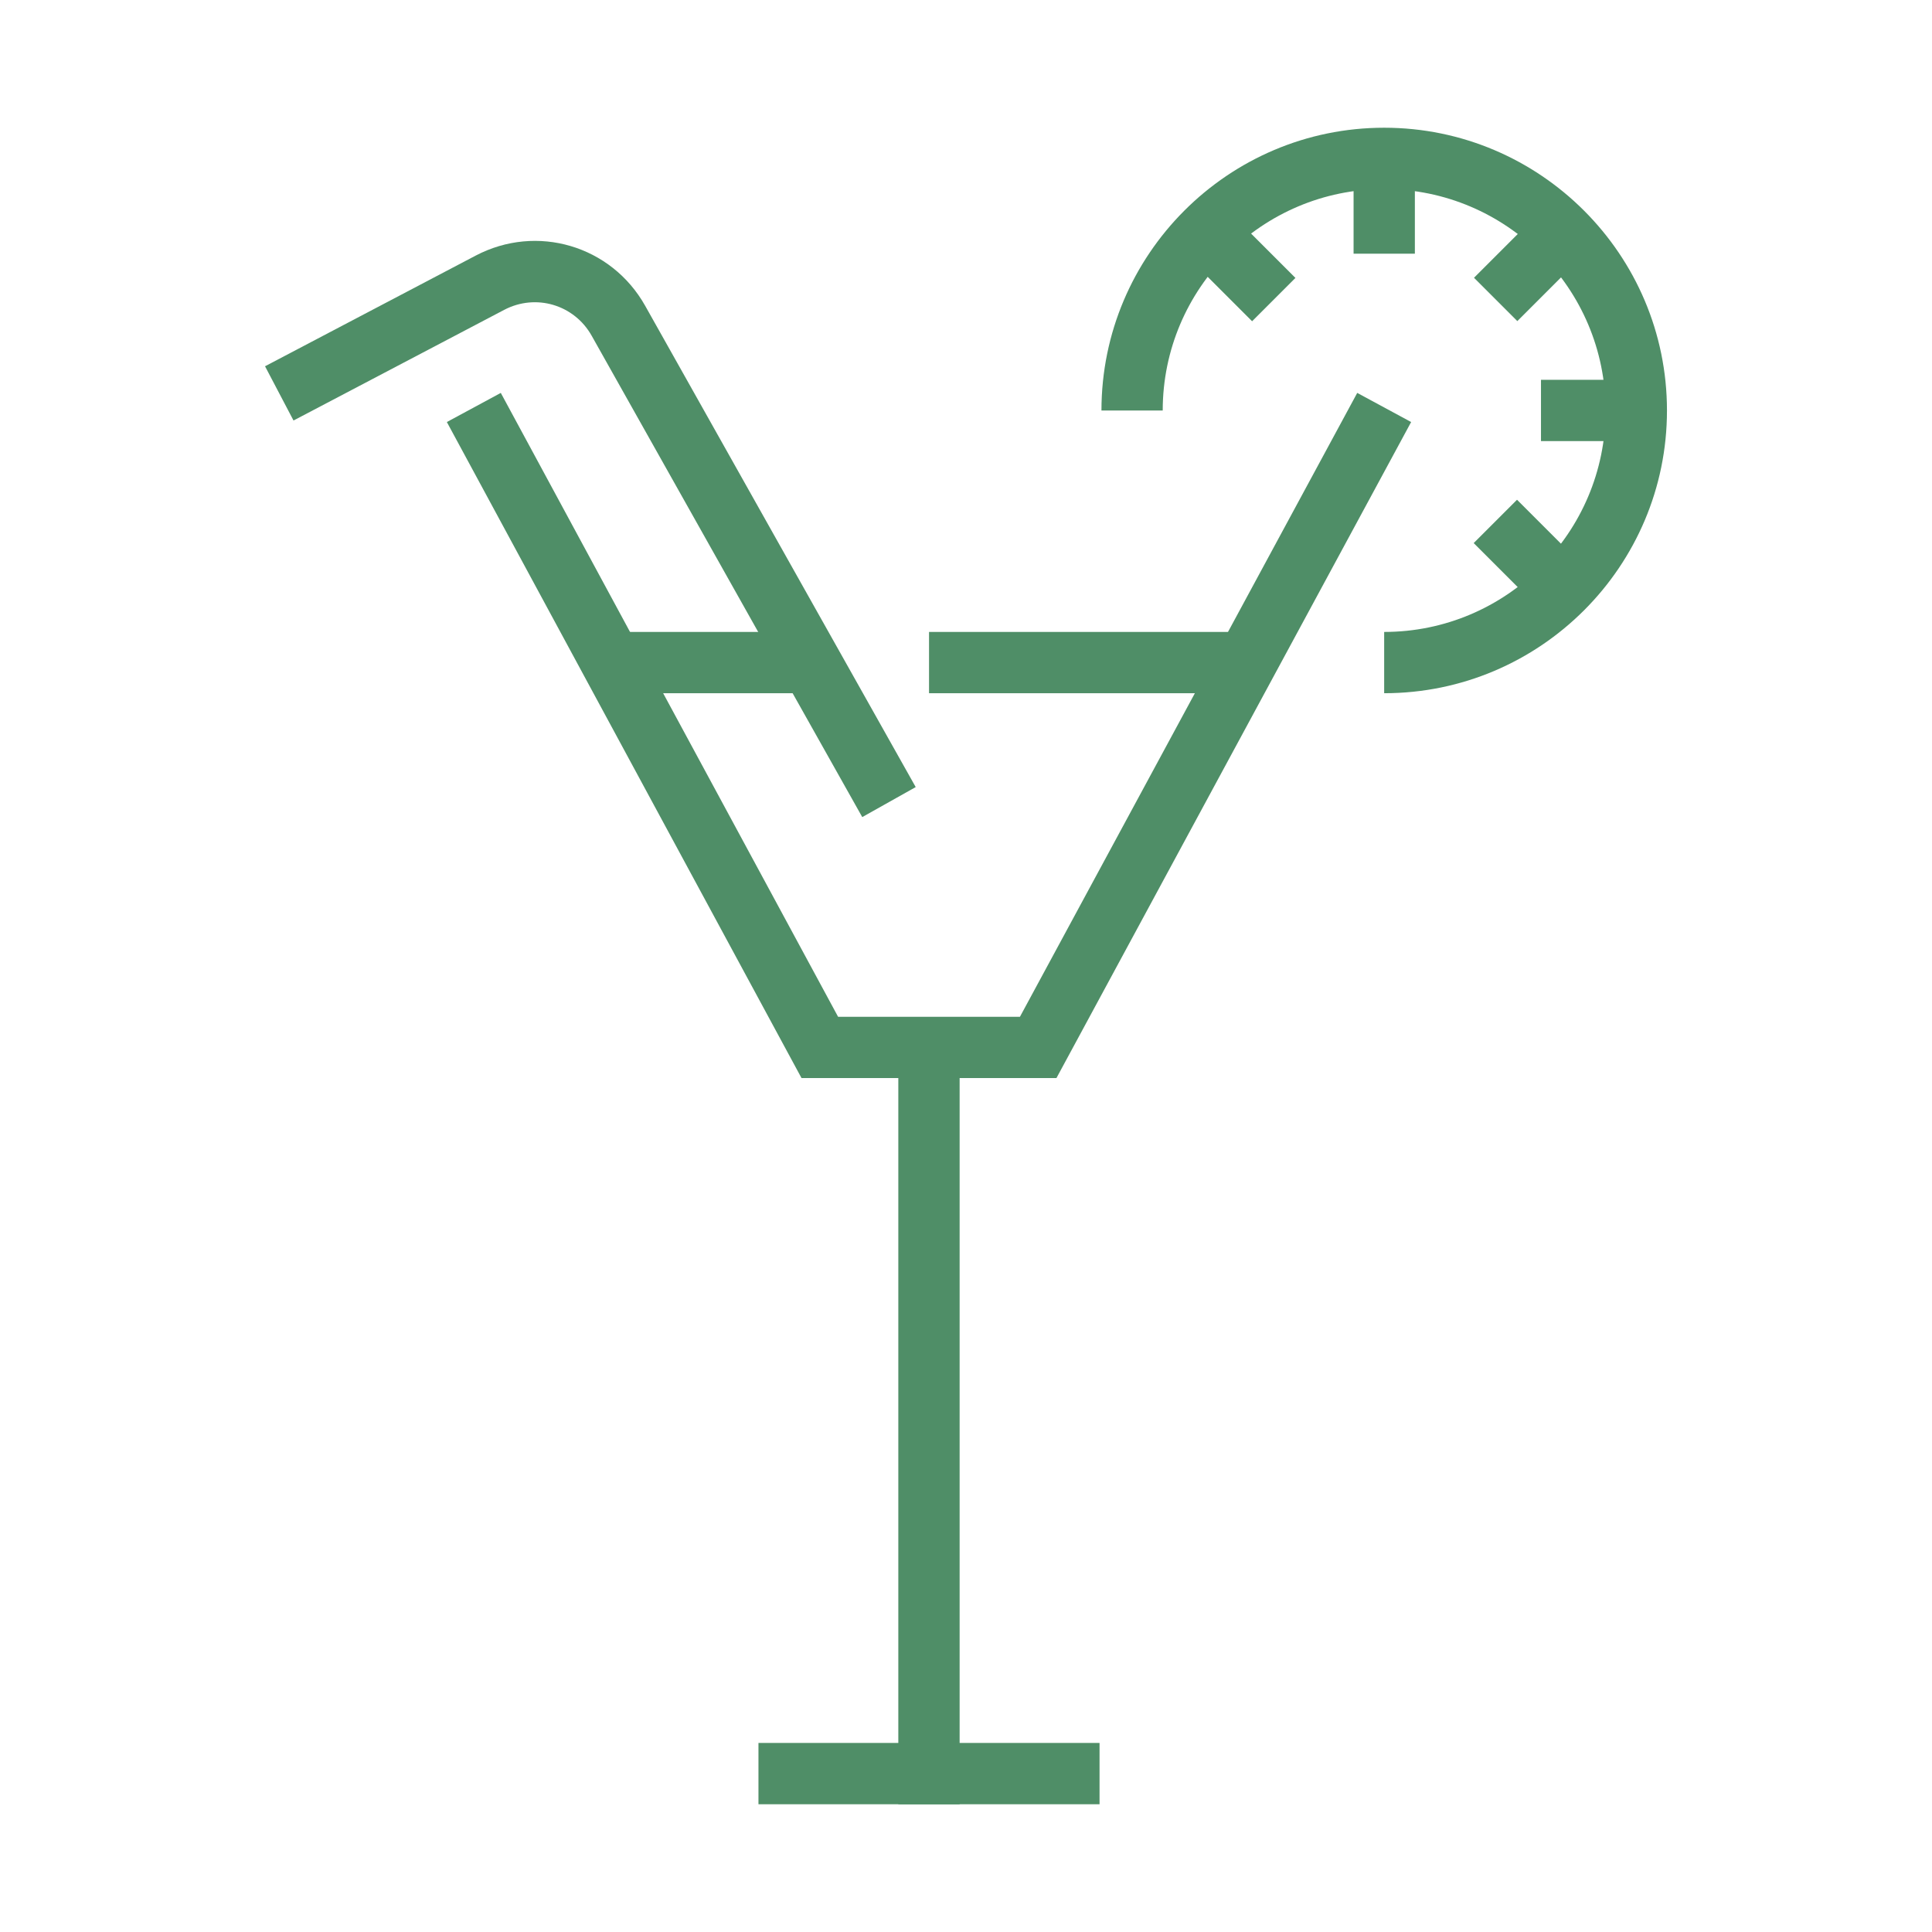
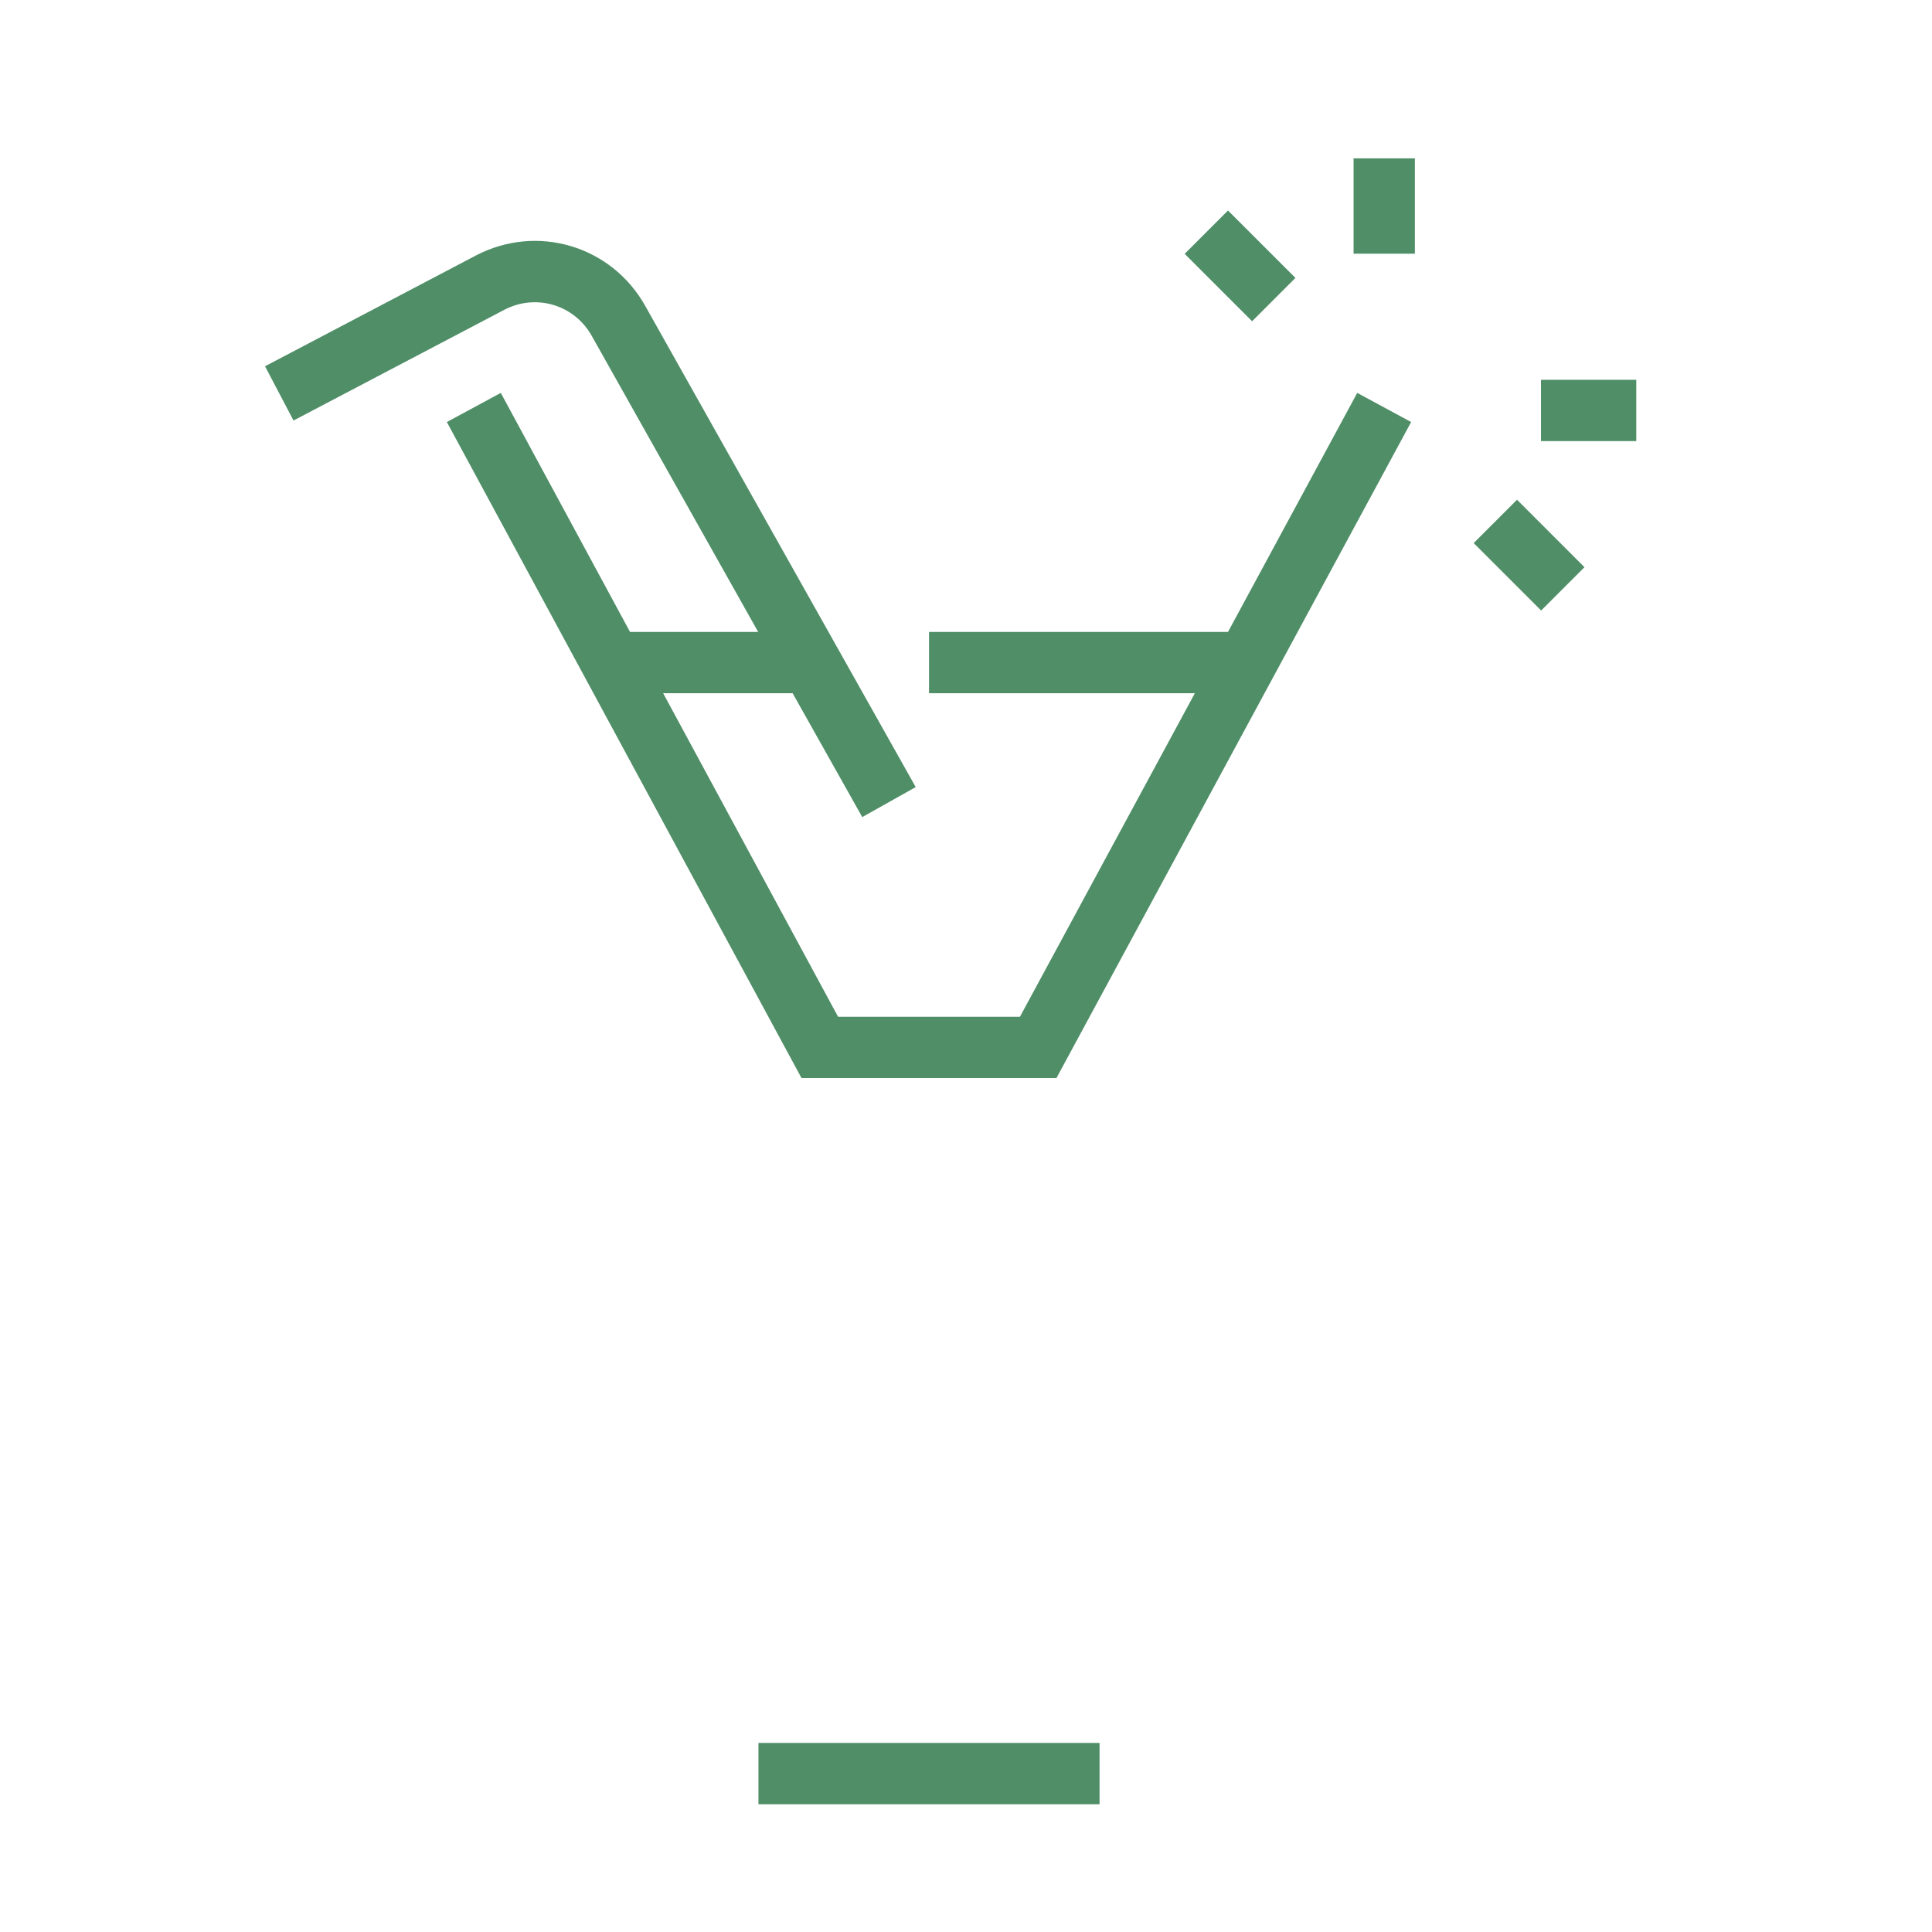
<svg xmlns="http://www.w3.org/2000/svg" version="1.1" id="Layer_1" x="0px" y="0px" width="90px" height="90px" viewBox="0 0 90 90" enable-background="new 0 0 90 90" xml:space="preserve">
  <g>
-     <rect x="41.847" y="47.432" fill="#4F8E67" width="2.856" height="36.619" />
    <rect x="35.332" y="81.193" fill="#4F8E67" width="15.889" height="2.856" />
    <polygon fill="#4F8E67" points="49.213,50.221 37.338,50.221 20.816,19.66 23.329,18.303 39.042,47.367 47.512,47.367    63.225,18.303 65.736,19.66  " />
    <rect x="43.278" y="29.438" fill="#4F8E67" width="14.468" height="2.855" />
    <rect x="28.421" y="29.438" fill="#4F8E67" width="9.34" height="2.855" />
    <path fill="#4F8E67" d="M40.167,38.063l-12.603-22.42c-0.813-1.451-2.604-1.983-4.08-1.207l-9.811,5.153l-1.327-2.527l9.809-5.153   c2.85-1.498,6.321-0.473,7.9,2.337l12.602,22.419L40.167,38.063z" />
-     <path fill="#4F8E67" d="M64.48,32.293v-2.855c5.688,0,10.315-4.626,10.315-10.315c0-5.69-4.627-10.316-10.315-10.316   c-5.689,0-10.316,4.626-10.316,10.316h-2.854c0-7.264,5.905-13.173,13.17-13.173c7.264,0,13.174,5.909,13.174,13.173   C77.654,26.385,71.744,32.293,64.48,32.293" />
    <rect x="63.055" y="7.377" fill="#4F8E67" width="2.855" height="4.441" />
    <rect x="55.524" y="10.961" transform="matrix(-0.707 -0.707 0.707 -0.707 89.834 61.97)" fill="#4F8E67" width="4.443" height="2.855" />
    <rect x="68.993" y="24.428" transform="matrix(-0.707 -0.707 0.707 -0.707 103.299 94.489)" fill="#4F8E67" width="4.444" height="2.855" />
    <rect x="71.785" y="17.693" fill="#4F8E67" width="4.439" height="2.855" />
-     <rect x="69.789" y="10.163" transform="matrix(-0.707 -0.707 0.707 -0.707 112.839 71.484)" fill="#4F8E67" width="2.855" height="4.442" />
  </g>
</svg>